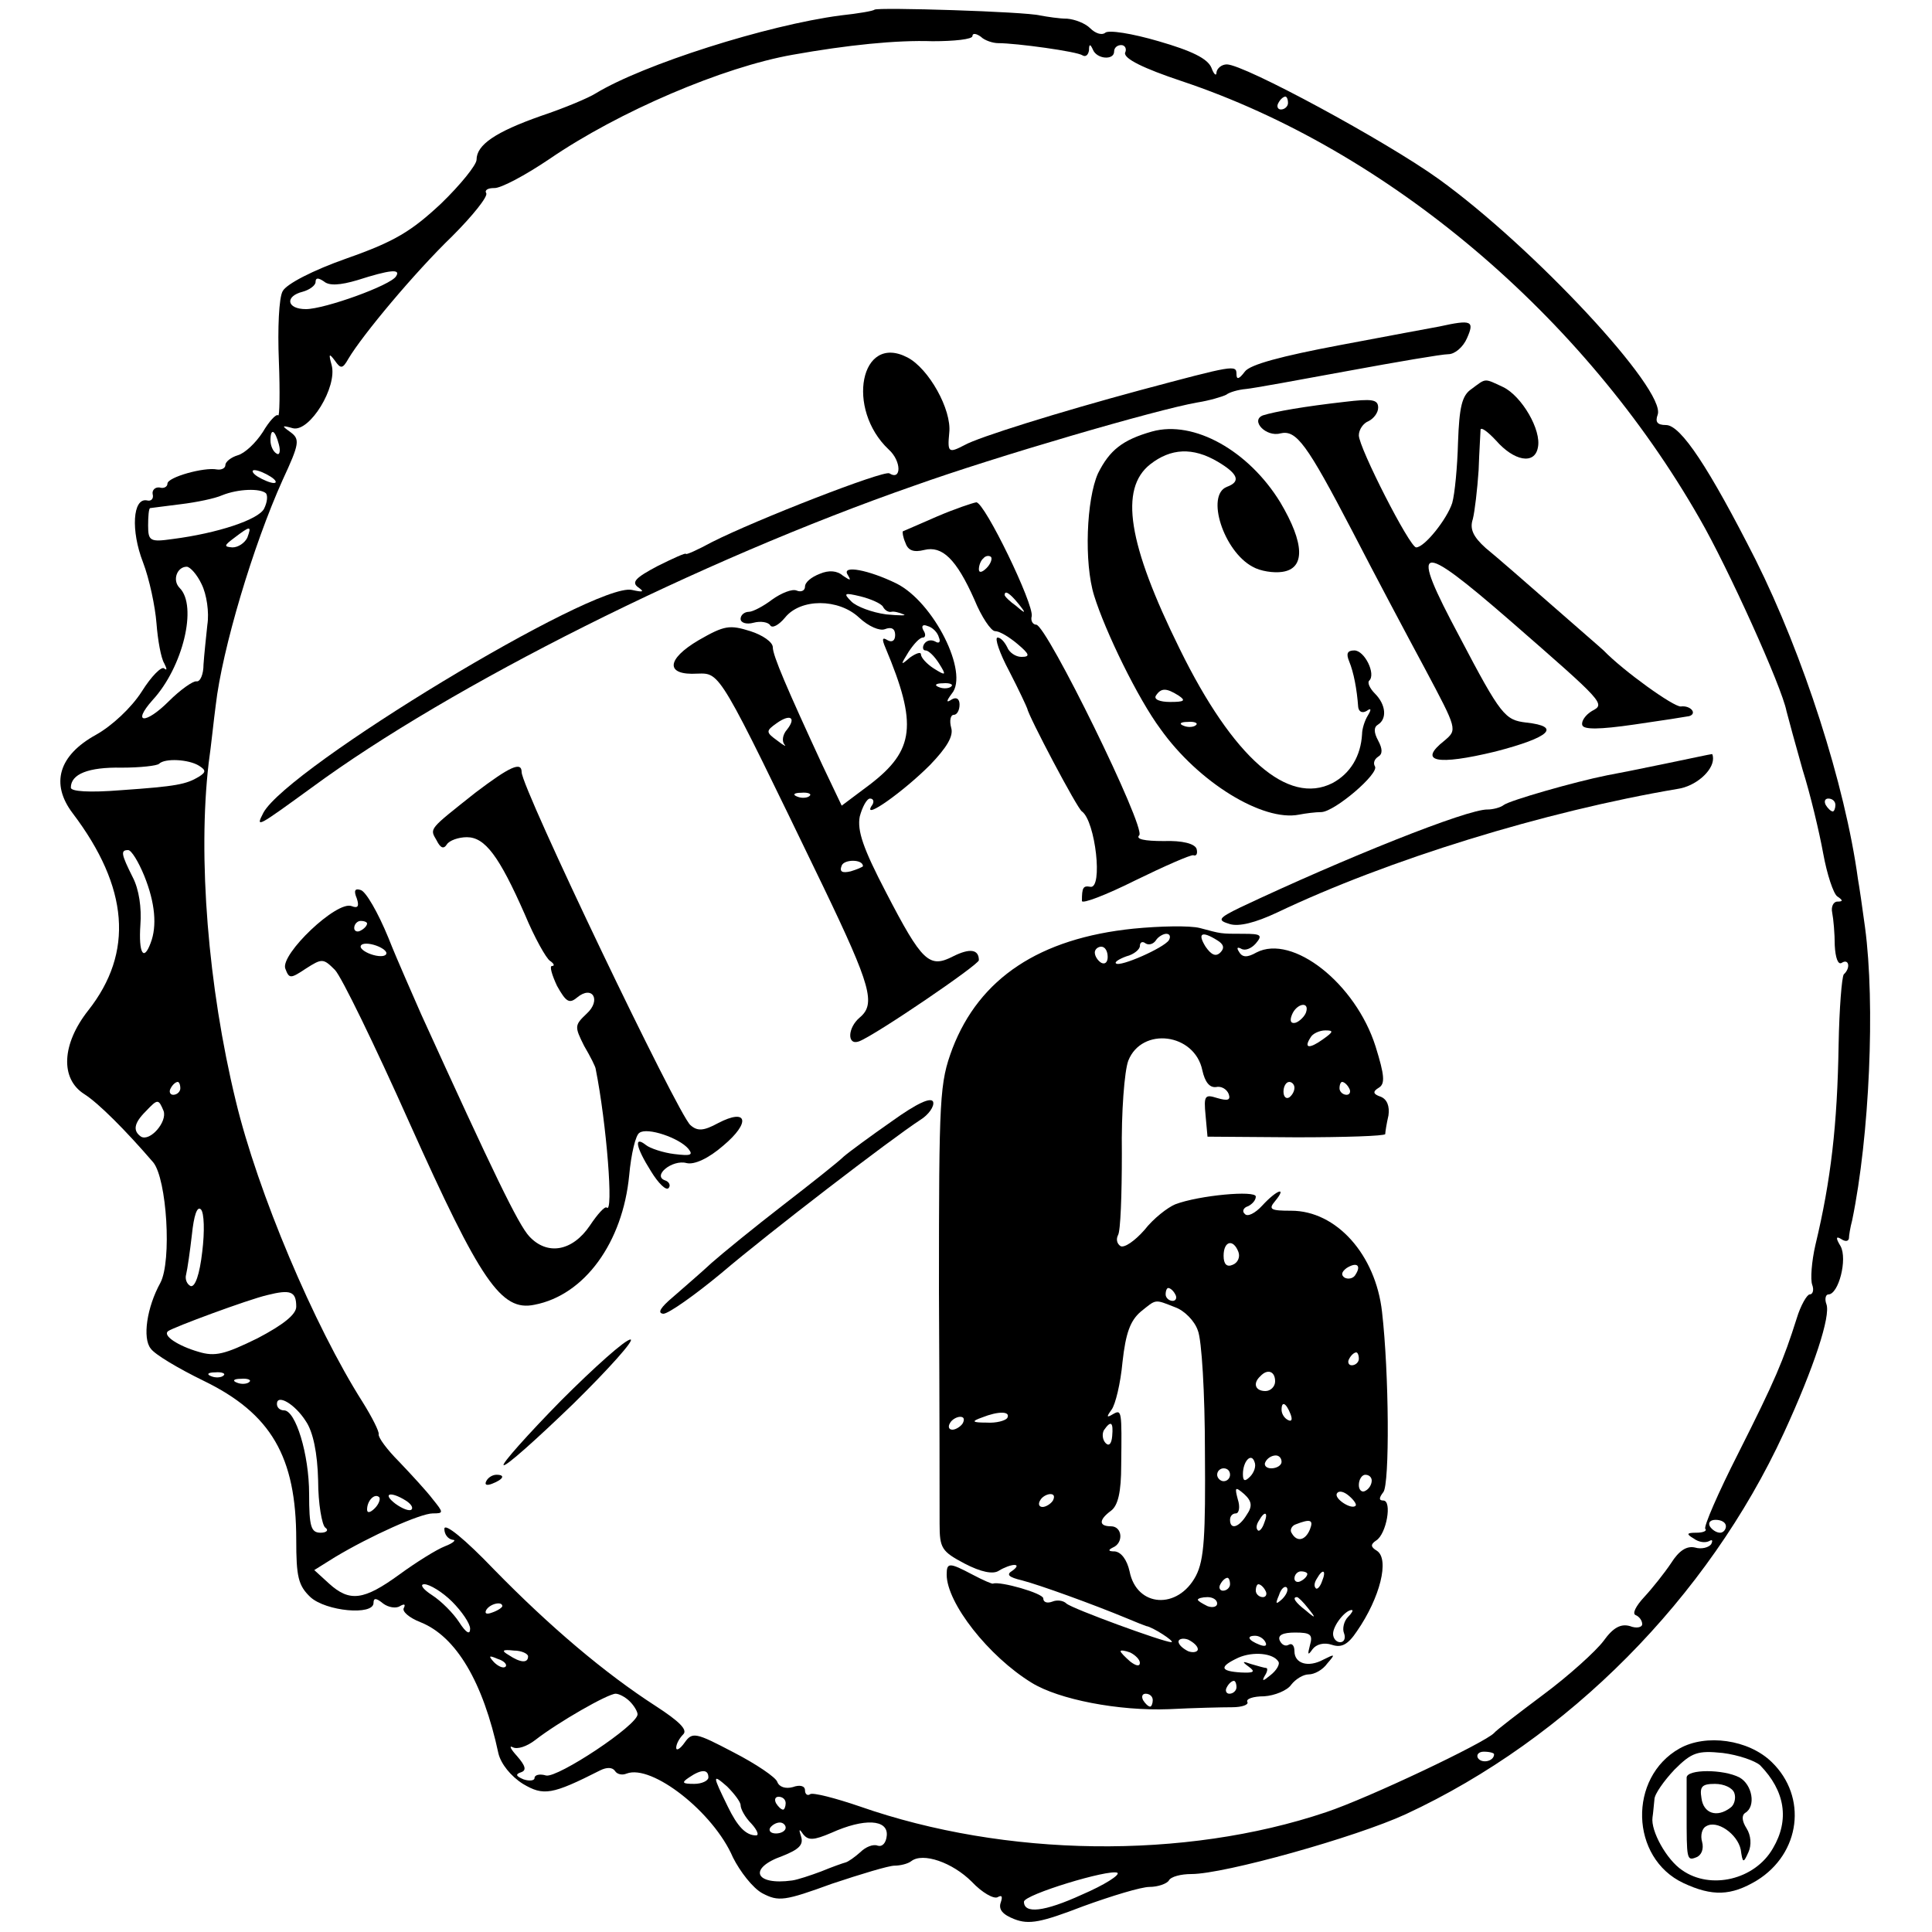
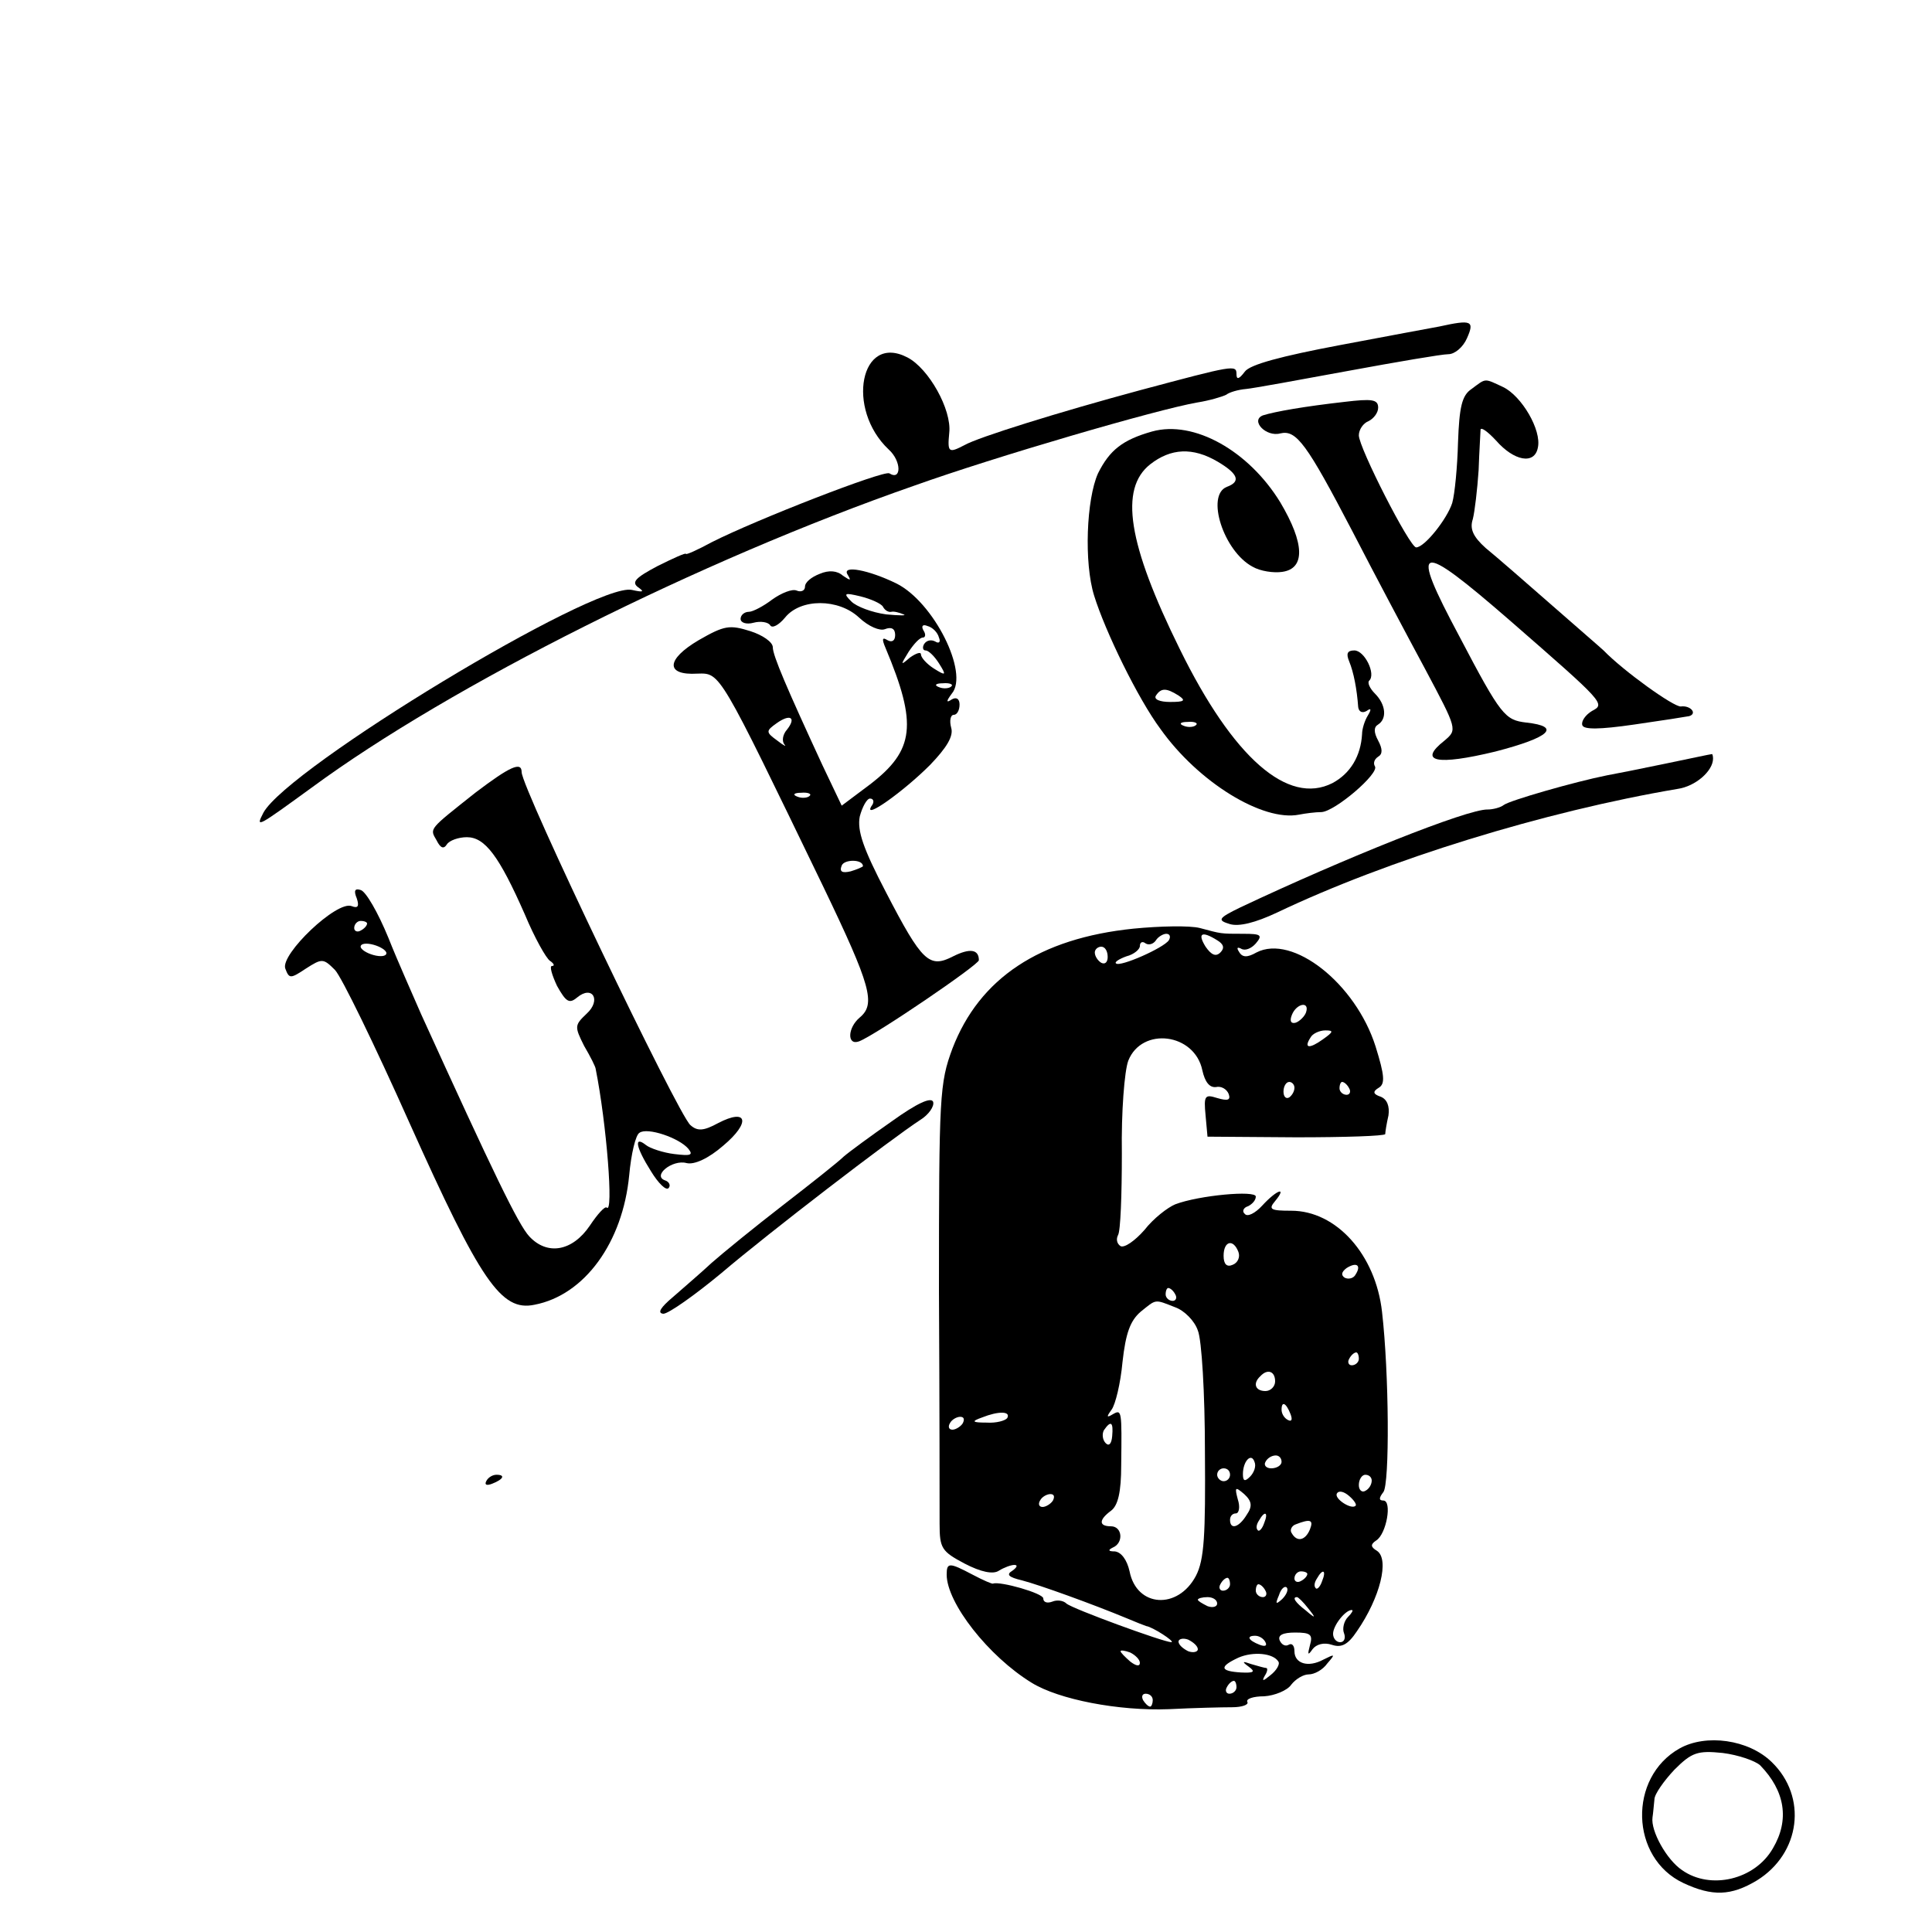
<svg xmlns="http://www.w3.org/2000/svg" version="1.0" width="300pt" height="300pt" viewBox="0 0 300 300" preserveAspectRatio="xMidYMid meet">
  <g transform="translate(0,300) scale(0.1,-0.1)" fill="#000000" stroke="none">
-     <path d="M1358 2985 c-2 -2 -25 -6 -53 -9 -114 -15 -306 -76 -380 -121 -11 -7 -49 -23 -85 -35 -71 -25 -100 -45 -100 -68 0 -8 -25 -39 -55 -68 -46 -43 -72 -59 -146 -85 -54 -19 -94 -40 -100 -51 -6 -10 -8 -59 -6 -108 2 -50 1 -88 -1 -85 -3 3 -14 -9 -24 -26 -11 -17 -28 -33 -39 -36 -10 -3 -19 -10 -19 -15 0 -5 -6 -8 -13 -7 -20 4 -77 -12 -77 -22 0 -5 -6 -8 -12 -6 -7 1 -12 -4 -11 -10 2 -7 -2 -12 -9 -10 -22 4 -25 -47 -6 -96 10 -26 19 -69 21 -95 2 -26 7 -54 12 -62 4 -8 5 -12 0 -8 -4 4 -20 -12 -35 -36 -16 -25 -46 -53 -71 -67 -58 -32 -71 -76 -36 -122 87 -115 95 -216 24 -306 -41 -52 -44 -106 -6 -130 22 -14 64 -56 107 -106 21 -26 29 -153 11 -187 -21 -38 -28 -86 -15 -102 6 -9 43 -31 82 -50 105 -51 144 -118 144 -247 0 -57 3 -71 22 -89 24 -22 98 -29 98 -9 0 8 4 8 15 -1 8 -6 20 -8 26 -4 7 4 9 3 6 -3 -3 -5 8 -15 26 -22 55 -22 97 -92 121 -204 4 -16 19 -35 38 -47 32 -19 45 -17 120 21 10 5 19 5 23 -1 3 -5 11 -7 18 -4 39 15 135 -60 165 -130 11 -22 31 -48 46 -56 25 -13 34 -12 108 15 45 15 88 28 97 28 9 0 21 3 26 7 18 14 64 -2 94 -32 16 -17 34 -27 40 -24 7 4 8 1 5 -8 -4 -11 3 -19 21 -26 23 -9 42 -5 107 20 44 16 90 30 103 30 13 0 27 5 30 10 3 6 19 10 35 10 51 0 255 57 333 93 252 117 469 336 587 592 47 102 73 182 66 200 -3 8 -1 15 3 15 16 0 30 55 19 75 -8 13 -7 16 1 11 6 -4 11 -4 12 1 0 4 2 17 5 28 27 131 36 336 20 455 -4 30 -9 64 -11 75 -20 147 -85 348 -159 496 -72 142 -116 209 -139 209 -14 0 -17 5 -13 16 14 38 -193 260 -340 366 -82 59 -302 178 -329 178 -8 0 -15 -6 -16 -12 0 -7 -4 -4 -8 7 -6 14 -30 26 -82 41 -41 12 -78 18 -83 13 -5 -4 -15 -1 -23 7 -8 8 -24 14 -36 15 -12 0 -31 3 -42 5 -23 6 -252 13 -257 9z m192 -52 c28 0 123 -13 131 -19 5 -3 9 1 10 8 0 10 2 10 6 1 6 -15 33 -17 33 -3 0 6 5 10 11 10 6 0 9 -6 6 -12 -2 -9 28 -24 88 -44 320 -107 624 -364 804 -679 44 -76 128 -262 135 -299 3 -12 14 -52 25 -91 12 -38 26 -97 32 -130 6 -33 16 -63 22 -67 9 -6 9 -8 0 -8 -6 0 -10 -8 -8 -17 2 -10 4 -33 4 -51 1 -19 5 -31 11 -27 11 7 14 -8 3 -18 -3 -4 -7 -53 -8 -109 -2 -125 -12 -211 -36 -311 -6 -26 -8 -54 -5 -62 3 -8 1 -15 -4 -15 -4 0 -14 -17 -20 -37 -21 -66 -33 -95 -91 -210 -31 -61 -54 -114 -51 -117 3 -3 -3 -6 -14 -6 -15 0 -16 -2 -4 -9 8 -6 18 -7 24 -4 5 3 6 1 3 -5 -4 -5 -15 -8 -25 -5 -13 3 -25 -5 -37 -24 -10 -15 -29 -39 -42 -53 -13 -14 -19 -26 -13 -28 5 -2 10 -8 10 -14 0 -5 -9 -7 -19 -3 -14 4 -26 -2 -41 -23 -12 -16 -54 -54 -93 -83 -40 -30 -74 -56 -77 -60 -14 -15 -195 -101 -261 -123 -220 -74 -498 -70 -724 9 -38 13 -73 22 -77 19 -4 -3 -8 0 -8 6 0 7 -8 9 -19 5 -11 -3 -21 0 -24 8 -2 7 -33 28 -68 46 -59 31 -64 32 -76 15 -7 -10 -13 -13 -13 -8 0 6 5 15 11 21 7 7 -6 20 -43 44 -79 51 -164 123 -251 212 -45 47 -77 73 -77 63 0 -9 6 -16 13 -17 6 0 1 -5 -12 -10 -13 -5 -45 -25 -71 -44 -55 -40 -77 -43 -109 -14 l-23 21 32 20 c55 33 133 68 152 68 17 0 17 1 0 22 -9 12 -33 38 -52 58 -19 19 -33 38 -32 43 1 4 -10 26 -25 50 -75 118 -163 326 -197 468 -43 177 -59 378 -42 524 4 28 8 68 11 90 10 87 58 248 104 350 26 56 27 63 12 74 -14 10 -14 11 4 6 26 -6 69 64 60 98 -5 18 -4 19 5 7 9 -13 12 -13 21 3 22 37 103 134 161 190 32 32 56 62 53 67 -3 5 3 8 12 8 10 -1 49 20 86 45 108 74 270 143 378 162 84 15 161 23 217 21 34 0 62 3 62 8 0 5 6 4 13 -1 6 -6 19 -10 27 -10z m450 -93 c0 -5 -5 -10 -11 -10 -5 0 -7 5 -4 10 3 6 8 10 11 10 2 0 4 -4 4 -10z m-1385 -269 c-8 -14 -111 -51 -140 -51 -30 0 -33 20 -5 27 11 3 20 10 20 15 0 7 4 7 13 1 8 -7 25 -6 52 2 50 16 68 18 60 6z m-182 -261 c3 -11 1 -18 -4 -14 -5 3 -9 12 -9 20 0 20 7 17 13 -6z m-13 -50 c8 -5 11 -10 5 -10 -5 0 -17 5 -25 10 -8 5 -10 10 -5 10 6 0 17 -5 25 -10z m-7 -26 c3 -4 2 -14 -3 -24 -9 -17 -72 -38 -142 -47 -35 -5 -38 -3 -38 21 0 14 1 26 3 27 1 0 22 3 47 6 25 3 54 9 65 14 25 10 59 11 68 3z m-29 -69 c-4 -8 -14 -15 -23 -15 -14 1 -13 3 3 15 25 19 27 19 20 0z m-71 -72 c8 -16 12 -44 9 -63 -2 -19 -5 -47 -6 -62 0 -15 -5 -27 -11 -26 -5 1 -25 -13 -43 -31 -36 -36 -58 -35 -25 2 47 51 70 146 42 174 -12 12 -4 33 11 33 5 0 16 -12 23 -27z m-4 -282 c11 -7 11 -10 0 -17 -20 -12 -35 -15 -121 -21 -50 -4 -78 -2 -78 4 0 21 27 32 79 31 29 0 55 3 58 6 9 9 46 7 62 -3z m2541 -61 c0 -5 -2 -10 -4 -10 -3 0 -8 5 -11 10 -3 6 -1 10 4 10 6 0 11 -4 11 -10z m-2626 -110 c17 -42 20 -78 10 -104 -11 -30 -19 -16 -16 28 2 26 -2 55 -12 74 -18 36 -19 42 -7 42 5 0 16 -18 25 -40z m56 -330 c0 -5 -5 -10 -11 -10 -5 0 -7 5 -4 10 3 6 8 10 11 10 2 0 4 -4 4 -10z m-26 -35 c6 -17 -21 -48 -35 -40 -13 9 -11 21 7 39 19 20 20 20 28 1z m60 -219 c-4 -35 -11 -55 -18 -53 -6 3 -9 11 -7 18 2 8 6 36 9 62 3 29 8 45 14 39 5 -5 6 -34 2 -66z m146 -85 c0 -12 -20 -28 -60 -49 -51 -25 -66 -29 -92 -21 -31 9 -56 25 -47 32 8 6 124 49 154 56 36 9 45 6 45 -18z m-113 -107 c-3 -3 -12 -4 -19 -1 -8 3 -5 6 6 6 11 1 17 -2 13 -5z m40 -10 c-3 -3 -12 -4 -19 -1 -8 3 -5 6 6 6 11 1 17 -2 13 -5z m88 -61 c11 -16 18 -49 19 -92 0 -36 6 -69 11 -73 6 -4 2 -8 -7 -8 -15 0 -18 9 -18 60 0 62 -21 130 -39 130 -6 0 -11 4 -11 10 0 16 28 0 45 -27z m107 -135 c-7 -7 -12 -8 -12 -2 0 14 12 26 19 19 2 -3 -1 -11 -7 -17z m48 12 c8 -5 12 -11 9 -14 -3 -3 -14 1 -25 9 -21 16 -8 20 16 5z m2050 -40 c0 -5 -4 -10 -9 -10 -6 0 -13 5 -16 10 -3 6 1 10 9 10 9 0 16 -4 16 -10z m-1978 -117 c15 -15 28 -34 28 -42 0 -10 -6 -7 -17 10 -9 14 -28 33 -42 42 -14 9 -20 17 -12 17 8 0 28 -12 43 -27z m78 -7 c0 -2 -7 -7 -16 -10 -8 -3 -12 -2 -9 4 6 10 25 14 25 6z m40 -78 c0 -11 -12 -10 -30 2 -12 7 -10 9 8 7 12 0 22 -5 22 -9z m-35 -16 c-3 -3 -11 0 -18 7 -9 10 -8 11 6 5 10 -3 15 -9 12 -12z m193 -54 c7 -7 12 -16 12 -20 0 -17 -124 -99 -142 -95 -10 3 -18 1 -18 -4 0 -4 -8 -5 -17 -2 -12 5 -13 8 -4 11 9 3 7 10 -6 25 -10 11 -13 17 -7 14 7 -4 22 1 35 11 36 28 113 72 125 72 5 0 15 -5 22 -12z m1342 -82 c0 -11 -19 -15 -25 -6 -3 5 1 10 9 10 9 0 16 -2 16 -4z m-1220 -36 c0 -5 -10 -10 -22 -10 -19 0 -20 2 -8 10 19 13 30 13 30 0z m50 -43 c0 -6 7 -19 17 -29 9 -10 12 -18 7 -18 -16 0 -29 14 -44 45 -24 49 -24 51 -1 31 11 -11 21 -24 21 -29z m70 3 c0 -5 -2 -10 -4 -10 -3 0 -8 5 -11 10 -3 6 -1 10 4 10 6 0 11 -4 11 -10z m0 -38 c0 -5 -7 -9 -15 -9 -8 0 -12 4 -9 9 3 4 9 8 15 8 5 0 9 -4 9 -8z m157 -12 c-1 -12 -7 -18 -14 -16 -7 3 -19 -2 -27 -10 -9 -8 -19 -15 -23 -16 -4 -1 -21 -7 -38 -14 -16 -6 -37 -13 -45 -14 -58 -8 -69 19 -15 38 25 10 33 17 29 30 -4 12 -3 13 3 4 8 -10 16 -10 44 2 51 23 88 21 86 -4z m303 -92 c-59 -27 -90 -30 -90 -11 0 11 132 51 145 45 5 -3 -20 -19 -55 -34z" />
    <path d="M2235 2493 c-11 -2 -81 -15 -155 -29 -90 -17 -139 -30 -147 -41 -9 -12 -13 -13 -13 -4 0 15 -4 14 -150 -25 -126 -34 -251 -73 -272 -85 -25 -13 -27 -12 -24 19 4 36 -32 100 -65 117 -73 38 -96 -80 -29 -143 20 -18 20 -49 1 -37 -9 5 -207 -72 -276 -107 -22 -12 -40 -20 -40 -18 0 2 -20 -7 -44 -19 -34 -18 -41 -25 -30 -33 10 -7 8 -8 -10 -4 -58 12 -534 -276 -572 -346 -13 -25 -9 -22 75 39 216 159 603 353 936 469 126 45 376 118 439 129 19 3 39 9 45 12 5 4 19 8 31 9 11 1 82 14 158 28 76 14 146 26 156 26 10 0 23 11 29 25 12 27 7 29 -43 18z" />
    <path d="M2285 2396 c-15 -10 -19 -28 -21 -83 -1 -38 -5 -80 -9 -94 -8 -25 -43 -69 -56 -69 -10 0 -89 155 -89 174 0 9 7 19 15 22 8 4 15 13 15 21 0 13 -10 14 -52 9 -62 -7 -108 -15 -127 -21 -20 -8 5 -34 27 -28 25 6 41 -16 112 -152 34 -66 85 -162 113 -214 50 -94 50 -94 30 -111 -42 -33 -12 -39 79 -17 85 22 103 39 48 45 -33 4 -39 10 -104 134 -78 146 -66 150 78 25 148 -129 149 -130 128 -141 -10 -6 -17 -16 -15 -22 2 -7 26 -7 81 1 42 6 80 12 85 13 13 4 2 17 -13 15 -11 -1 -89 55 -120 87 -3 3 -39 34 -80 70 -41 36 -87 76 -103 89 -20 18 -25 30 -20 45 3 12 7 46 9 76 1 30 3 59 3 63 1 4 11 -3 24 -17 28 -32 60 -38 65 -11 6 27 -25 80 -54 94 -30 14 -26 14 -49 -3z" />
    <path d="M1789 2330 c-46 -13 -66 -29 -84 -65 -18 -40 -22 -139 -6 -190 17 -55 68 -160 103 -207 59 -83 159 -144 215 -133 10 2 26 4 35 4 21 1 90 60 83 71 -3 5 -1 11 5 15 7 4 7 12 0 25 -7 13 -7 21 0 25 14 9 12 31 -5 48 -8 8 -12 17 -9 20 11 10 -7 47 -23 47 -11 0 -13 -5 -8 -17 7 -17 12 -43 14 -71 1 -7 6 -10 13 -6 7 5 8 3 2 -7 -5 -8 -9 -21 -9 -29 -2 -34 -18 -61 -46 -76 -69 -35 -154 39 -237 208 -81 164 -94 249 -46 287 32 25 66 27 105 4 32 -19 36 -31 14 -39 -33 -13 -5 -100 40 -124 12 -7 33 -10 46 -8 36 5 35 44 -3 108 -49 80 -134 128 -199 110z m41 -410 c12 -8 9 -10 -13 -10 -16 0 -26 4 -22 10 8 12 16 12 35 0z m27 -46 c-3 -3 -12 -4 -19 -1 -8 3 -5 6 6 6 11 1 17 -2 13 -5z" />
-     <path d="M1455 2198 c-27 -12 -51 -22 -53 -23 -1 -1 0 -9 4 -18 4 -12 13 -15 29 -11 28 7 50 -14 78 -77 11 -27 26 -49 32 -49 7 0 22 -9 35 -20 19 -16 20 -20 6 -20 -9 0 -19 7 -22 15 -4 8 -10 15 -15 15 -5 0 3 -24 18 -52 15 -29 27 -55 28 -58 2 -12 78 -156 85 -160 21 -15 33 -121 13 -117 -11 2 -13 -1 -13 -22 0 -5 37 9 83 32 45 22 86 40 90 39 5 -2 7 3 5 10 -3 8 -22 13 -51 12 -30 0 -44 3 -38 9 11 11 -144 327 -160 327 -5 0 -9 6 -7 13 4 18 -73 177 -86 177 -6 -1 -33 -10 -61 -22z m77 -80 c-7 -7 -12 -8 -12 -2 0 6 3 14 7 17 3 4 9 5 12 2 2 -3 -1 -11 -7 -17z m49 -55 c13 -16 12 -17 -3 -4 -10 7 -18 15 -18 17 0 8 8 3 21 -13z" />
    <path d="M1273 2109 c-13 -5 -23 -13 -23 -20 0 -6 -6 -9 -13 -6 -7 3 -24 -4 -38 -14 -13 -10 -30 -19 -36 -19 -7 0 -13 -5 -13 -11 0 -6 9 -9 20 -6 11 3 23 1 26 -4 3 -5 13 0 23 12 24 30 83 30 115 0 15 -14 32 -21 40 -18 10 4 16 1 16 -9 0 -9 -5 -12 -12 -8 -8 5 -9 2 -3 -12 50 -119 45 -159 -24 -212 l-44 -33 -30 63 c-55 119 -77 170 -77 183 0 8 -16 19 -35 25 -32 10 -40 9 -80 -14 -51 -30 -52 -55 -2 -52 36 1 33 5 195 -330 75 -156 82 -183 57 -204 -19 -16 -20 -44 -1 -37 26 10 186 119 186 126 0 17 -14 19 -40 6 -37 -19 -48 -9 -104 99 -36 69 -45 96 -41 118 4 15 11 28 16 28 6 0 7 -6 2 -12 -13 -22 50 23 91 64 26 27 37 45 33 58 -3 11 -1 20 4 20 5 0 9 7 9 16 0 9 -5 12 -12 8 -9 -6 -9 -3 0 9 27 32 -28 142 -86 171 -43 21 -85 29 -76 14 6 -10 5 -10 -7 -2 -9 8 -22 9 -36 3z m98 -51 c3 -6 9 -9 13 -8 4 1 12 -1 19 -4 6 -2 -6 -2 -27 0 -22 3 -46 12 -54 20 -13 13 -11 14 14 8 16 -4 32 -11 35 -16z m87 -48 c3 -7 0 -10 -6 -6 -6 3 -13 2 -17 -4 -3 -5 -2 -10 2 -10 5 0 14 -9 21 -20 12 -19 11 -20 -8 -8 -11 7 -20 17 -20 22 0 4 -7 2 -17 -5 -15 -13 -15 -12 -2 9 8 12 17 22 22 22 4 0 5 5 1 11 -4 7 -1 10 6 7 8 -2 16 -10 18 -18z m19 -76 c-3 -3 -12 -4 -19 -1 -8 3 -5 6 6 6 11 1 17 -2 13 -5z m-255 -67 c-7 -8 -8 -18 -4 -23 4 -4 -1 -2 -11 6 -18 13 -18 15 -1 27 21 15 31 9 16 -10z m35 -103 c-3 -3 -12 -4 -19 -1 -8 3 -5 6 6 6 11 1 17 -2 13 -5z m83 -109 c0 -1 -9 -5 -19 -8 -13 -3 -18 -1 -14 9 4 10 33 10 33 -1z" />
    <path d="M2585 1814 c-38 -8 -79 -16 -90 -18 -50 -10 -151 -39 -160 -46 -5 -4 -17 -7 -25 -7 -31 1 -223 -76 -384 -152 -35 -17 -36 -20 -16 -26 14 -4 39 2 73 18 172 82 415 157 622 192 28 4 55 28 55 47 0 4 -1 8 -2 7 -2 0 -34 -7 -73 -15z" />
    <path d="M738 1769 c-73 -58 -71 -55 -60 -74 6 -12 11 -14 16 -6 4 6 18 11 31 11 28 0 50 -29 90 -120 15 -36 33 -68 39 -72 6 -4 8 -8 3 -8 -4 0 0 -14 8 -31 14 -25 19 -28 31 -18 24 20 38 -4 15 -25 -19 -18 -19 -20 -4 -50 10 -17 18 -33 18 -36 17 -85 28 -227 17 -215 -3 2 -14 -10 -26 -28 -27 -40 -66 -47 -94 -17 -17 18 -56 99 -168 345 -12 28 -36 81 -51 119 -16 39 -35 72 -43 74 -9 3 -11 -1 -6 -13 4 -12 2 -16 -8 -12 -23 9 -111 -75 -103 -97 6 -16 8 -16 32 0 25 16 27 16 45 -2 10 -10 62 -117 116 -238 110 -245 142 -293 194 -282 78 15 137 97 147 201 3 33 10 63 16 66 12 9 62 -8 76 -25 8 -10 3 -11 -22 -8 -17 2 -38 9 -44 14 -19 15 -16 -3 8 -41 11 -18 23 -30 27 -26 4 4 1 10 -5 12 -21 7 11 33 33 27 12 -3 34 7 57 27 43 36 38 59 -8 35 -22 -12 -32 -13 -43 -3 -19 16 -262 523 -262 548 0 17 -18 9 -72 -32z m-168 -203 c0 -3 -4 -8 -10 -11 -5 -3 -10 -1 -10 4 0 6 5 11 10 11 6 0 10 -2 10 -4z m30 -46 c0 -5 -9 -6 -20 -3 -11 3 -20 9 -20 13 0 5 9 6 20 3 11 -3 20 -9 20 -13z" />
    <path d="M1760 1558 c-146 -15 -239 -77 -281 -186 -20 -54 -21 -72 -21 -377 1 -176 1 -339 1 -361 0 -38 3 -43 39 -62 25 -13 44 -17 53 -11 8 5 19 9 24 9 6 0 4 -4 -3 -9 -10 -6 -6 -10 15 -15 27 -7 110 -37 163 -59 14 -6 27 -11 30 -12 9 -1 45 -24 39 -25 -12 0 -154 52 -163 60 -5 5 -15 6 -22 3 -8 -3 -14 -1 -14 5 0 8 -67 27 -78 23 -1 -1 -15 5 -32 14 -36 19 -40 19 -40 0 0 -44 65 -127 132 -168 42 -26 135 -44 213 -41 39 2 83 3 98 3 16 0 26 4 24 8 -3 5 9 9 26 9 16 1 36 9 42 18 7 9 19 16 27 16 9 0 22 7 29 17 13 15 12 15 -6 6 -24 -13 -45 -6 -45 13 0 9 -4 13 -9 10 -5 -3 -11 0 -14 7 -3 8 5 12 24 12 24 0 28 -3 23 -20 -4 -15 -3 -16 4 -6 6 8 18 11 30 7 15 -5 25 0 39 21 36 52 51 112 31 125 -10 6 -10 10 -1 16 16 10 25 62 11 62 -7 0 -7 4 0 13 10 12 9 185 -2 280 -10 89 -71 157 -141 157 -32 0 -36 2 -25 15 19 23 3 18 -20 -7 -11 -12 -23 -18 -27 -13 -5 4 -2 10 5 12 6 3 12 9 12 15 0 10 -88 2 -125 -12 -12 -5 -34 -22 -48 -40 -15 -17 -31 -28 -37 -25 -6 4 -7 11 -4 17 4 6 6 63 6 127 -1 64 4 128 10 144 21 53 103 43 115 -15 4 -18 11 -27 21 -26 8 2 17 -3 20 -11 3 -9 -1 -11 -18 -6 -19 6 -21 4 -18 -27 l3 -33 138 -1 c75 0 137 2 138 5 0 3 2 16 5 29 2 14 -2 25 -12 29 -12 4 -13 8 -3 14 10 6 9 19 -5 64 -31 98 -129 175 -185 146 -14 -8 -22 -8 -27 1 -4 6 -3 8 3 5 6 -4 16 0 23 8 11 13 8 15 -19 15 -37 0 -34 0 -68 9 -16 4 -62 3 -103 -1z m55 -18 c-8 -12 -76 -42 -82 -36 -3 2 5 7 16 11 12 3 21 11 21 16 0 6 4 8 9 4 5 -3 12 -1 16 5 3 5 11 10 16 10 6 0 7 -5 4 -10z m75 0 c10 -6 12 -12 5 -19 -7 -7 -14 -4 -23 9 -13 21 -6 25 18 10z m-170 -26 c0 -8 -4 -12 -10 -9 -5 3 -10 10 -10 16 0 5 5 9 10 9 6 0 10 -7 10 -16z m308 -86 c-2 -6 -10 -14 -16 -16 -7 -2 -10 2 -6 12 7 18 28 22 22 4z m26 -42 c-21 -15 -30 -14 -19 3 3 6 14 11 23 11 13 0 13 -2 -4 -14z m-44 -75 c0 -6 -4 -12 -8 -15 -5 -3 -9 1 -9 9 0 8 4 15 9 15 4 0 8 -4 8 -9z m85 -1 c3 -5 1 -10 -4 -10 -6 0 -11 5 -11 10 0 6 2 10 4 10 3 0 8 -4 11 -10z m-172 -254 c3 -8 -1 -17 -9 -20 -9 -4 -14 1 -14 14 0 23 15 27 23 6z m182 -35 c-3 -6 -11 -8 -17 -5 -6 4 -5 9 3 15 16 10 23 4 14 -10z m-280 -31 c3 -5 1 -10 -4 -10 -6 0 -11 5 -11 10 0 6 2 10 4 10 3 0 8 -4 11 -10z m0 -20 c14 -5 30 -21 35 -36 6 -14 11 -98 11 -188 1 -130 -1 -168 -14 -193 -28 -53 -92 -49 -103 7 -4 18 -13 30 -23 31 -10 0 -11 2 -3 6 17 7 15 33 -3 33 -19 0 -19 10 0 24 11 8 16 29 16 71 1 85 1 87 -13 79 -10 -6 -10 -4 -2 7 6 8 14 41 17 74 5 45 12 64 28 78 25 20 21 20 54 7z m285 -80 c0 -5 -5 -10 -11 -10 -5 0 -7 5 -4 10 3 6 8 10 11 10 2 0 4 -4 4 -10z m-130 -35 c0 -8 -7 -15 -15 -15 -16 0 -20 12 -8 23 11 12 23 8 23 -8z m24 -51 c3 -8 2 -12 -4 -9 -6 3 -10 10 -10 16 0 14 7 11 14 -7z m-440 -6 c-3 -4 -17 -8 -32 -7 -23 0 -24 2 -7 8 25 10 45 10 39 -1z m-69 -8 c-3 -5 -11 -10 -16 -10 -6 0 -7 5 -4 10 3 6 11 10 16 10 6 0 7 -4 4 -10z m232 -20 c-1 -12 -5 -16 -10 -11 -5 5 -6 14 -3 20 11 16 15 13 13 -9z m214 -63 c-8 -8 -11 -7 -11 4 0 20 13 34 18 19 3 -7 -1 -17 -7 -23z m49 23 c0 -5 -7 -10 -16 -10 -8 0 -12 5 -9 10 3 6 10 10 16 10 5 0 9 -4 9 -10z m-80 -20 c0 -5 -4 -10 -10 -10 -5 0 -10 5 -10 10 0 6 5 10 10 10 6 0 10 -4 10 -10z m220 -9 c0 -6 -4 -13 -10 -16 -5 -3 -10 1 -10 9 0 9 5 16 10 16 6 0 10 -4 10 -9z m-194 -53 c-12 -20 -26 -24 -26 -8 0 6 4 10 9 10 5 0 7 10 3 22 -5 19 -4 20 10 8 12 -11 13 -19 4 -32z m169 14 c-6 -7 -34 11 -29 19 3 5 11 3 19 -4 7 -6 12 -13 10 -15z m-470 8 c-3 -5 -11 -10 -16 -10 -6 0 -7 5 -4 10 3 6 11 10 16 10 6 0 7 -4 4 -10z m328 -35 c-3 -9 -8 -14 -10 -11 -3 3 -2 9 2 15 9 16 15 13 8 -4z m71 -10 c-7 -17 -20 -20 -28 -6 -4 5 0 12 6 14 23 9 28 7 22 -8z m-4 -69 c0 -3 -4 -8 -10 -11 -5 -3 -10 -1 -10 4 0 6 5 11 10 11 6 0 10 -2 10 -4z m23 -11 c-3 -9 -8 -14 -10 -11 -3 3 -2 9 2 15 9 16 15 13 8 -4z m-143 -5 c0 -5 -5 -10 -11 -10 -5 0 -7 5 -4 10 3 6 8 10 11 10 2 0 4 -4 4 -10z m55 -10 c3 -5 1 -10 -4 -10 -6 0 -11 5 -11 10 0 6 2 10 4 10 3 0 8 -4 11 -10z m26 -13 c-10 -9 -11 -8 -5 6 3 10 9 15 12 12 3 -3 0 -11 -7 -18z m-101 -7 c0 -5 -7 -7 -15 -4 -8 4 -15 8 -15 10 0 2 7 4 15 4 8 0 15 -4 15 -10z m141 -7 c13 -16 12 -17 -3 -4 -17 13 -22 21 -14 21 2 0 10 -8 17 -17z m62 -14 c-6 -6 -9 -18 -6 -25 3 -8 0 -14 -6 -14 -6 0 -11 6 -11 13 0 13 19 37 29 37 3 0 0 -5 -6 -11z m-233 -50 c0 -4 -7 -6 -15 -3 -8 4 -15 10 -15 15 0 4 7 6 15 3 8 -4 15 -10 15 -15z m105 11 c3 -6 -1 -7 -9 -4 -18 7 -21 14 -7 14 6 0 13 -4 16 -10z m-195 -32 c0 -6 -6 -5 -15 2 -8 7 -15 14 -15 16 0 2 7 1 15 -2 8 -4 15 -11 15 -16z m215 2 c3 -4 -3 -14 -12 -21 -12 -10 -14 -10 -9 -1 4 6 5 12 2 12 -2 0 -13 3 -23 6 -14 5 -15 4 -4 -4 11 -8 8 -10 -12 -9 -33 2 -34 9 -4 23 23 10 54 7 62 -6z m-65 -40 c0 -5 -5 -10 -11 -10 -5 0 -7 5 -4 10 3 6 8 10 11 10 2 0 4 -4 4 -10z m-130 -20 c0 -5 -2 -10 -4 -10 -3 0 -8 5 -11 10 -3 6 -1 10 4 10 6 0 11 -4 11 -10z" />
    <path d="M1385 1259 c-33 -23 -67 -48 -75 -55 -8 -8 -51 -42 -95 -76 -44 -34 -93 -74 -110 -89 -16 -15 -43 -38 -60 -53 -19 -16 -25 -25 -15 -26 8 0 49 29 90 63 74 63 263 208 309 238 13 8 22 21 20 28 -3 8 -25 -2 -64 -30z" />
-     <path d="M871 825 c-52 -53 -92 -98 -89 -100 3 -3 51 40 108 95 56 55 96 100 89 100 -8 0 -56 -43 -108 -95z" />
    <path d="M755 700 c-3 -6 1 -7 9 -4 18 7 21 14 7 14 -6 0 -13 -4 -16 -10z" />
    <path d="M2608 285 c-80 -45 -77 -170 6 -209 45 -21 74 -20 114 4 68 42 79 130 23 184 -36 35 -102 44 -143 21z m125 -26 c39 -40 46 -85 20 -129 -28 -49 -97 -65 -141 -34 -24 16 -49 61 -46 82 1 6 2 19 3 28 0 8 15 29 31 46 27 27 36 30 75 26 24 -3 50 -12 58 -19z" />
-     <path d="M2619 240 c0 -5 0 -30 0 -55 0 -72 0 -75 15 -69 8 3 12 13 9 24 -3 10 0 21 6 24 17 11 49 -12 54 -36 3 -21 4 -22 12 -4 5 11 4 26 -3 37 -7 11 -8 20 -2 24 17 10 11 44 -9 55 -25 13 -81 13 -82 0z m74 -24 c3 -8 0 -19 -6 -23 -21 -16 -42 -9 -45 15 -3 18 1 22 21 22 14 0 27 -6 30 -14z" />
  </g>
</svg>